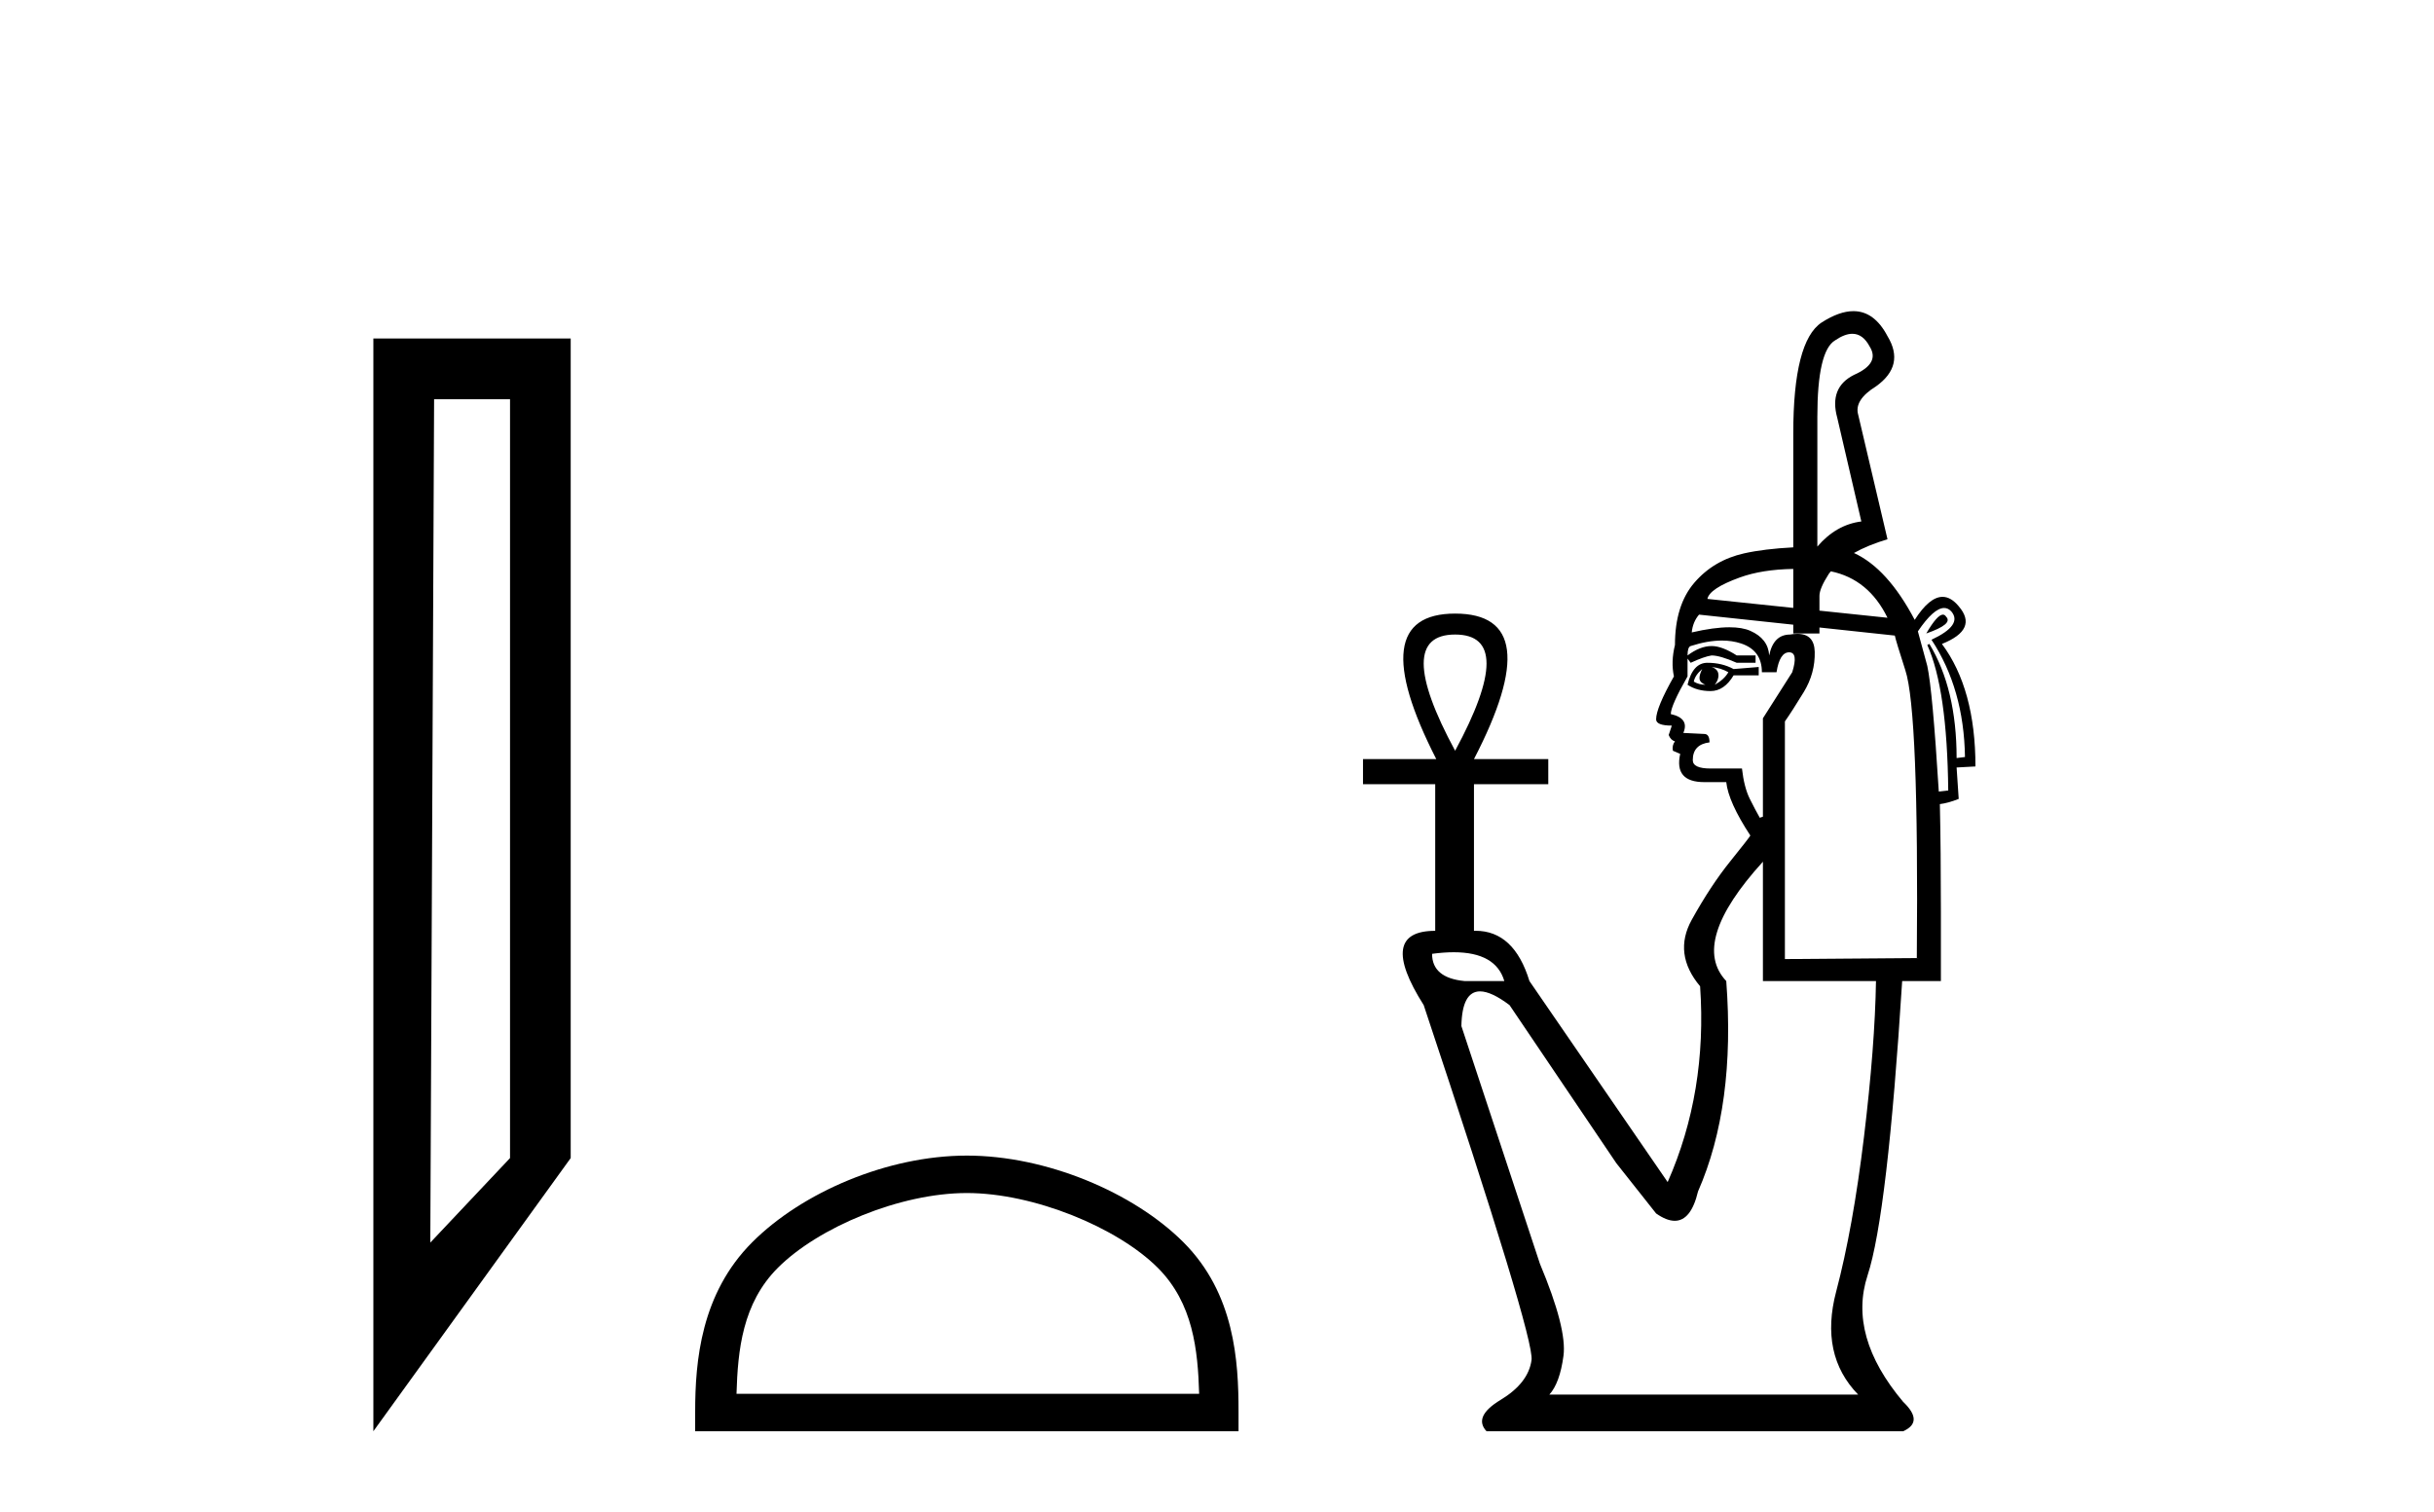
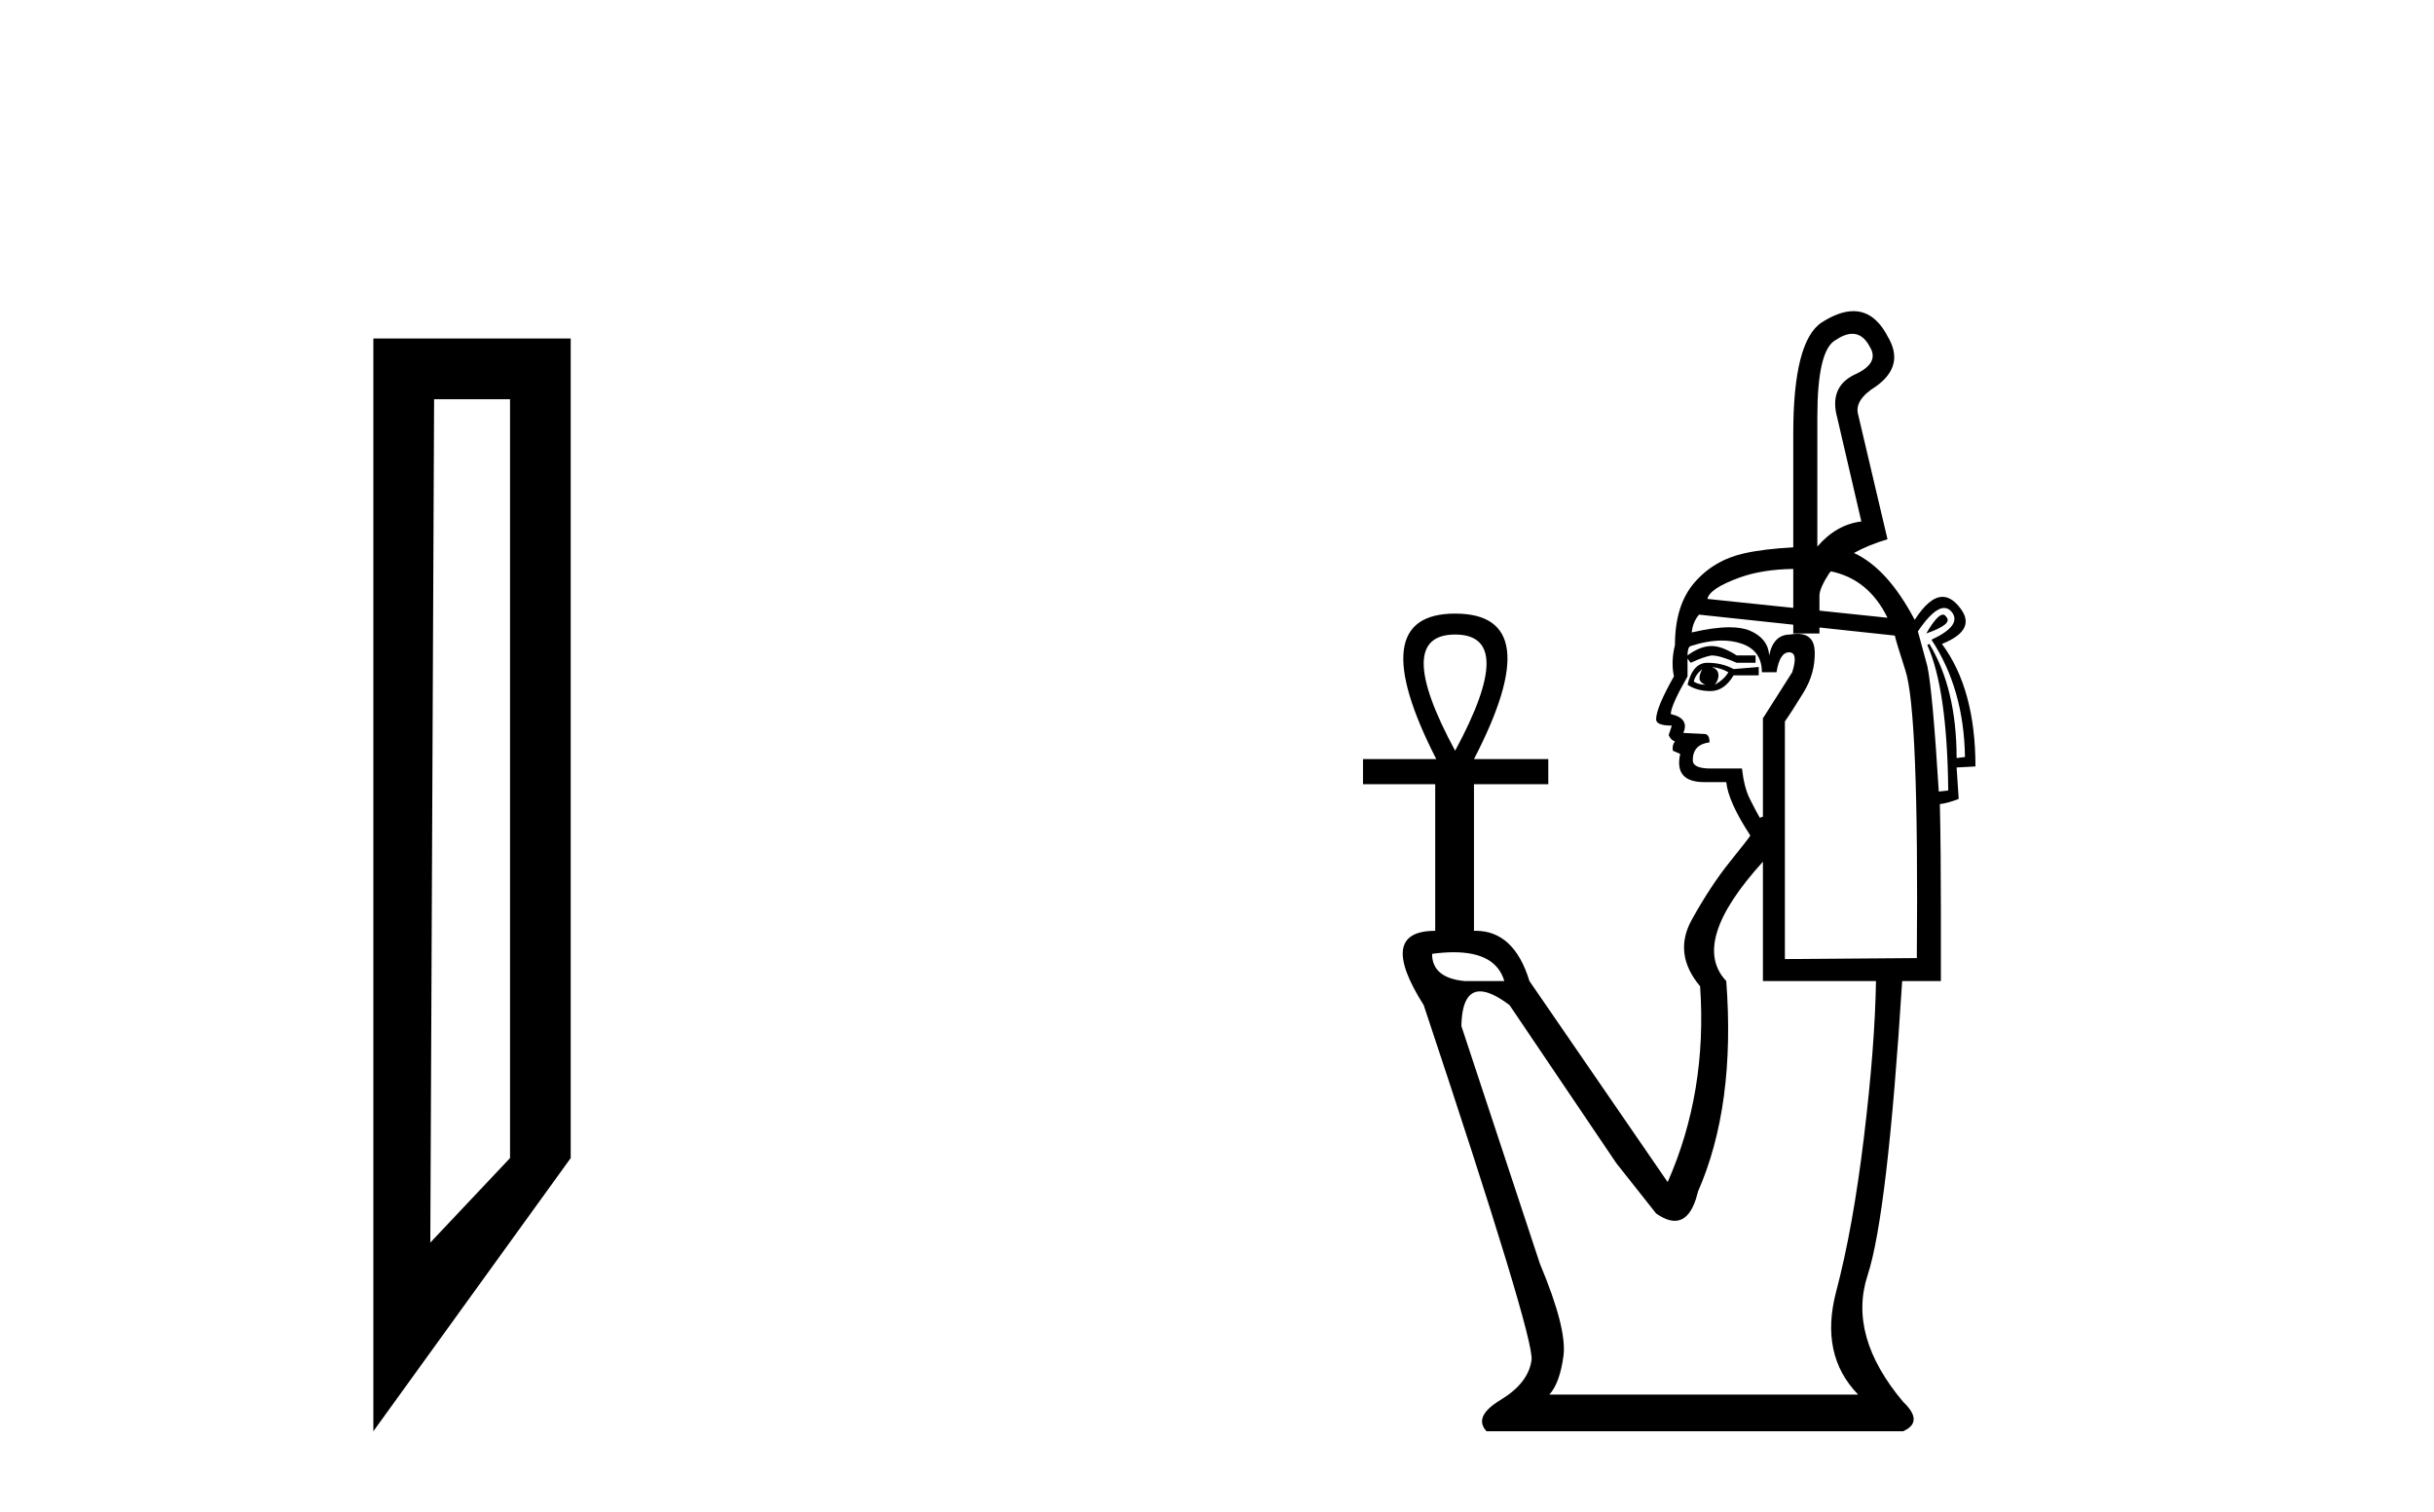
<svg xmlns="http://www.w3.org/2000/svg" width="66.0" height="41.0">
  <path d="M 10.124 38.809 L 10.124 9.179 L 15.475 9.179 L 15.475 31.402 L 10.124 38.809 M 13.83 10.826 L 11.771 10.826 L 11.668 33.694 L 13.83 31.402 L 13.83 10.826 Z" style="fill:#000000;stroke:none" />
-   <path d="M 26.217 32.35 C 28.029 32.35 30.297 33.281 31.395 34.378 C 32.355 35.339 32.481 36.612 32.516 37.795 L 19.971 37.795 C 20.006 36.612 20.131 35.339 21.092 34.378 C 22.189 33.281 24.404 32.35 26.217 32.35 ZM 26.217 31.335 C 24.067 31.335 21.753 32.329 20.398 33.684 C 19.007 35.075 18.85 36.906 18.85 38.275 L 18.85 38.809 L 33.584 38.809 L 33.584 38.275 C 33.584 36.906 33.48 35.075 32.089 33.684 C 30.733 32.329 28.367 31.335 26.217 31.335 Z" style="fill:#000000;stroke:none" />
  <path d="M 50.228 9.051 Q 50.516 9.051 50.699 9.399 Q 50.983 9.853 50.273 10.165 Q 49.591 10.506 49.819 11.329 L 50.472 14.14 Q 49.79 14.225 49.279 14.821 L 49.279 11.301 Q 49.279 9.512 49.762 9.228 Q 50.022 9.051 50.228 9.051 ZM 48.626 15.427 L 48.626 16.484 L 48.626 16.484 L 46.298 16.24 Q 46.355 15.956 47.178 15.658 Q 47.778 15.441 48.626 15.427 ZM 49.645 15.492 Q 50.669 15.703 51.181 16.751 L 49.336 16.558 L 49.336 16.558 L 49.336 16.155 Q 49.336 15.956 49.591 15.559 Q 49.617 15.525 49.645 15.492 ZM 52.684 16.666 Q 52.53 16.666 52.232 17.177 Q 52.97 16.922 52.771 16.723 Q 52.736 16.666 52.684 16.666 ZM 46.156 18.142 Q 46.071 18.313 46.085 18.412 Q 46.1 18.511 46.242 18.568 Q 46.071 18.568 45.929 18.483 Q 45.958 18.313 46.156 18.142 ZM 46.412 18.086 Q 46.667 18.114 46.866 18.228 Q 46.753 18.426 46.497 18.568 Q 46.611 18.426 46.596 18.284 Q 46.582 18.142 46.412 18.086 ZM 46.298 17.972 Q 45.901 17.972 45.759 18.568 Q 46.015 18.739 46.384 18.739 Q 46.753 18.739 47.008 18.313 L 47.689 18.313 L 47.689 18.086 L 47.008 18.142 Q 46.696 17.972 46.298 17.972 ZM 39.457 17.206 Q 41.16 17.206 39.457 20.357 Q 37.753 17.206 39.457 17.206 ZM 52.717 16.486 Q 52.826 16.486 52.913 16.581 Q 53.225 16.95 52.374 17.347 Q 53.254 18.682 53.282 20.527 L 53.055 20.555 Q 53.055 18.682 52.317 17.461 L 52.26 17.489 Q 52.799 18.682 52.828 21.435 L 52.572 21.464 Q 52.402 18.71 52.26 18.057 L 52.005 17.12 Q 52.434 16.486 52.717 16.486 ZM 46.691 17.369 Q 46.969 17.369 47.207 17.447 Q 47.775 17.631 47.775 18.228 L 48.172 18.228 Q 48.257 17.688 48.513 17.688 Q 48.768 17.688 48.598 18.228 L 47.803 19.477 L 47.803 22.145 L 47.718 22.174 Q 47.604 21.975 47.448 21.663 Q 47.292 21.35 47.235 20.839 L 46.384 20.839 Q 45.901 20.839 45.901 20.612 Q 45.901 20.186 46.355 20.13 Q 46.355 19.902 46.213 19.902 L 45.645 19.874 Q 45.816 19.477 45.305 19.363 Q 45.305 19.136 45.759 18.341 L 45.759 17.858 L 45.844 17.972 Q 46.213 17.802 46.412 17.773 Q 46.639 17.773 47.093 17.972 L 47.604 17.972 L 47.604 17.773 L 47.093 17.773 Q 46.696 17.518 46.412 17.518 Q 46.1 17.518 45.759 17.773 Q 45.759 17.546 45.844 17.518 Q 46.306 17.369 46.691 17.369 ZM 46.071 16.666 L 48.626 16.939 L 48.626 17.177 L 49.336 17.177 L 49.336 17.015 L 49.336 17.015 L 51.38 17.234 Q 51.408 17.376 51.664 18.171 Q 52.033 19.278 51.976 25.978 L 48.399 26.006 L 48.399 19.562 Q 48.598 19.278 48.91 18.767 Q 49.222 18.256 49.208 17.674 Q 49.196 17.187 48.737 17.187 Q 48.648 17.187 48.541 17.206 Q 48.087 17.206 47.973 17.773 Q 47.945 17.319 47.462 17.106 Q 47.243 17.009 46.895 17.009 Q 46.476 17.009 45.873 17.149 Q 45.901 16.865 46.071 16.666 ZM 39.42 25.821 Q 40.561 25.821 40.791 26.602 L 39.712 26.602 Q 38.832 26.517 38.832 25.864 Q 39.151 25.821 39.42 25.821 ZM 47.803 23.366 L 47.803 26.602 L 50.869 26.602 Q 50.841 28.362 50.543 30.832 Q 50.244 33.302 49.79 35.019 Q 49.336 36.737 50.386 37.816 L 42.012 37.816 Q 42.296 37.503 42.395 36.765 Q 42.494 36.027 41.756 34.267 L 39.627 27.823 Q 39.644 26.882 40.132 26.882 Q 40.439 26.882 40.933 27.255 L 43.829 31.542 L 44.907 32.904 Q 45.191 33.103 45.412 33.103 Q 45.854 33.103 46.043 32.308 Q 47.065 29.98 46.809 26.602 Q 45.816 25.552 47.803 23.366 ZM 50.257 8.437 Q 49.873 8.437 49.393 8.746 Q 48.626 9.257 48.626 11.755 L 48.626 14.842 L 48.626 14.842 Q 47.84 14.883 47.292 15.005 Q 46.469 15.19 45.944 15.8 Q 45.418 16.411 45.418 17.489 Q 45.305 17.944 45.39 18.341 Q 44.907 19.193 44.907 19.505 Q 44.907 19.675 45.333 19.675 L 45.248 19.931 Q 45.305 20.073 45.418 20.101 Q 45.333 20.215 45.362 20.357 L 45.56 20.442 Q 45.39 21.208 46.213 21.208 L 46.809 21.208 Q 46.866 21.748 47.462 22.656 Q 47.434 22.713 46.909 23.366 Q 46.384 24.019 45.873 24.941 Q 45.362 25.864 46.1 26.744 Q 46.298 29.611 45.22 32.053 L 41.472 26.602 Q 41.055 25.239 40.011 25.239 Q 39.989 25.239 39.968 25.24 L 39.968 21.265 L 41.983 21.265 L 41.983 20.584 L 39.968 20.584 Q 42.012 16.638 39.457 16.638 Q 36.93 16.638 38.946 20.584 L 36.959 20.584 L 36.959 21.265 L 38.917 21.265 L 38.917 25.24 Q 37.328 25.24 38.605 27.255 Q 41.614 36.283 41.529 36.879 Q 41.444 37.503 40.692 37.958 Q 39.939 38.412 40.308 38.809 L 51.607 38.809 Q 52.175 38.554 51.607 38.014 Q 50.102 36.226 50.642 34.579 Q 51.181 32.933 51.579 26.602 L 52.629 26.602 L 52.629 24.729 Q 52.629 23.025 52.601 21.804 Q 52.828 21.776 53.112 21.663 L 53.055 20.811 L 53.566 20.783 Q 53.566 18.682 52.657 17.461 Q 53.651 17.064 53.112 16.439 Q 52.901 16.184 52.674 16.184 Q 52.318 16.184 51.919 16.808 Q 51.18 15.409 50.271 14.995 L 50.271 14.995 Q 50.652 14.781 51.181 14.622 L 50.386 11.244 Q 50.273 10.846 50.869 10.477 Q 51.664 9.91 51.181 9.115 Q 50.825 8.437 50.257 8.437 Z" style="fill:#000000;stroke:none" />
</svg>